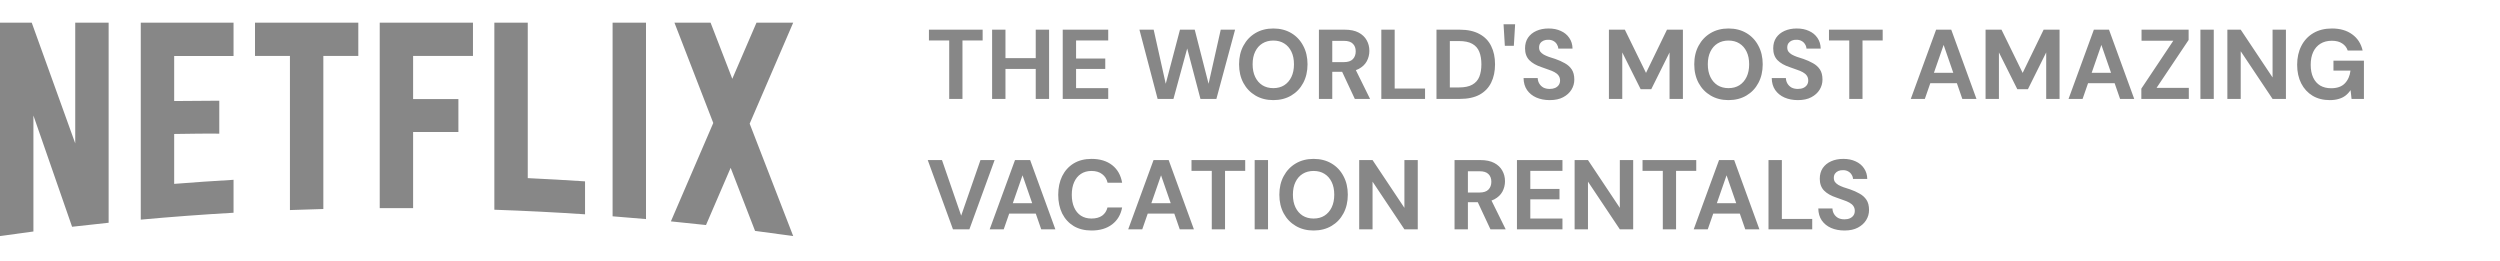
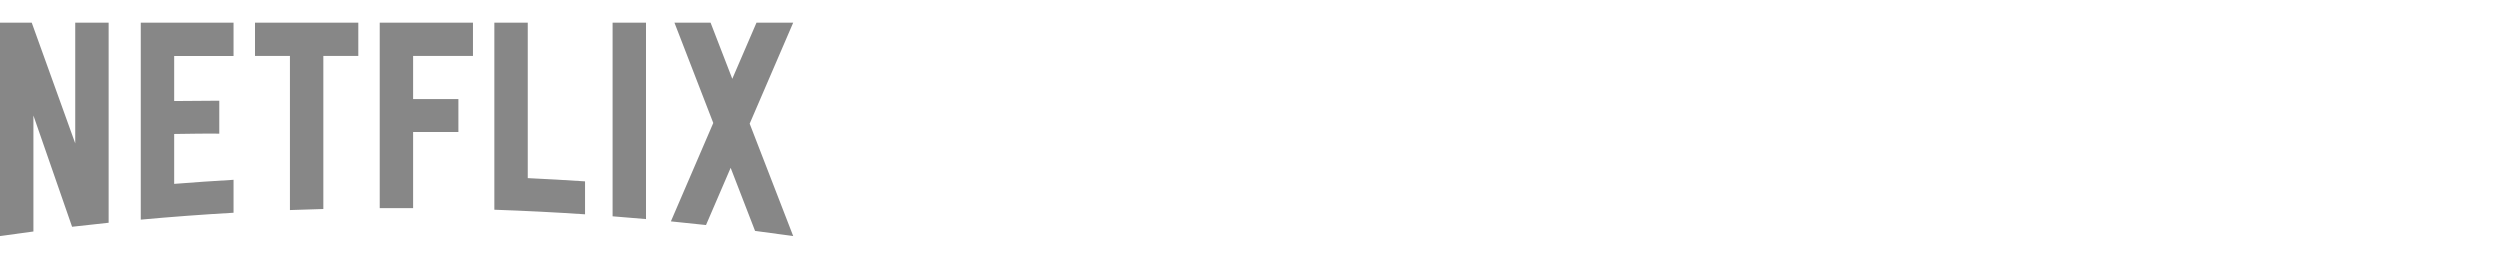
<svg xmlns="http://www.w3.org/2000/svg" fill="none" viewBox="0 0 556 58" height="58" width="556">
-   <path fill="#878787" d="M136.24 48.108C138.721 48.301 141.196 48.501 143.67 48.721V5.043H136.24V48.102V48.108ZM16.737 31.901L7.058 5.043H0V52.498C2.475 52.145 4.949 51.805 7.431 51.485V25.686L16.032 50.433C18.74 50.12 21.447 49.82 24.161 49.54V5.043H16.731V31.901H16.737ZM31.306 48.847C38.151 48.221 45.03 47.709 51.941 47.315V39.988C47.524 40.241 43.127 40.548 38.736 40.894V29.797C41.617 29.77 45.409 29.677 48.768 29.723V22.396C46.087 22.396 41.77 22.436 38.736 22.469V12.451H51.941V5.043H31.306V48.841V48.847ZM56.705 12.444H64.481V46.716C66.956 46.623 69.43 46.543 71.912 46.483V12.444H79.688V5.043H56.711V12.437L56.705 12.444ZM84.445 46.283H91.875V29.357H101.947V22.029H91.875V12.444H105.187V5.043H84.451V46.276L84.445 46.283ZM176.407 5.043H168.244L162.862 17.527L158.033 5.043H149.997L158.632 27.352L149.205 49.234C151.813 49.487 154.414 49.76 157.015 50.047L162.497 37.324L167.925 51.352C170.752 51.718 173.573 52.098 176.393 52.498H176.407L166.727 27.505L176.407 5.043ZM117.374 5.043H109.943V46.643C116.695 46.876 123.414 47.215 130.113 47.662V40.334C125.875 40.055 121.631 39.815 117.374 39.615V5.043Z" />
-   <path fill="#878787" d="M211.104 22V8.998H206.594V6.6H218.54V8.998H214.052V22H211.104ZM230.347 22V6.6H233.317V22H230.347ZM220.645 22V6.6H223.615V22H220.645ZM223.197 15.334V12.936H230.853V15.334H223.197ZM236.35 22V6.6H246.47V8.998H239.32V13.024H245.81V15.334H239.32V19.602H246.47V22H236.35ZM257.456 22L253.408 6.6H256.576L259.26 18.634L262.428 6.6H265.706L268.786 18.634L271.492 6.6H274.682L270.524 22H266.982L264.034 10.78L260.976 22H257.456ZM283.181 22.264C281.685 22.264 280.365 21.927 279.221 21.252C278.077 20.577 277.182 19.646 276.537 18.458C275.891 17.255 275.569 15.869 275.569 14.3C275.569 12.731 275.891 11.352 276.537 10.164C277.182 8.961 278.077 8.023 279.221 7.348C280.365 6.673 281.685 6.336 283.181 6.336C284.691 6.336 286.019 6.673 287.163 7.348C288.307 8.023 289.194 8.961 289.825 10.164C290.47 11.352 290.793 12.731 290.793 14.3C290.793 15.869 290.47 17.255 289.825 18.458C289.194 19.646 288.307 20.577 287.163 21.252C286.019 21.927 284.691 22.264 283.181 22.264ZM283.181 19.602C284.119 19.602 284.926 19.389 285.601 18.964C286.29 18.524 286.825 17.908 287.207 17.116C287.588 16.324 287.779 15.385 287.779 14.3C287.779 13.2 287.588 12.261 287.207 11.484C286.825 10.692 286.29 10.083 285.601 9.658C284.926 9.233 284.119 9.02 283.181 9.02C282.257 9.02 281.45 9.233 280.761 9.658C280.071 10.083 279.536 10.692 279.155 11.484C278.773 12.261 278.583 13.2 278.583 14.3C278.583 15.385 278.773 16.324 279.155 17.116C279.536 17.908 280.071 18.524 280.761 18.964C281.45 19.389 282.257 19.602 283.181 19.602ZM293.327 22V6.6H299.069C300.315 6.6 301.342 6.813 302.149 7.238C302.955 7.663 303.557 8.235 303.953 8.954C304.349 9.658 304.547 10.443 304.547 11.308C304.547 12.129 304.356 12.899 303.975 13.618C303.593 14.322 302.992 14.894 302.171 15.334C301.364 15.759 300.323 15.972 299.047 15.972H296.297V22H293.327ZM301.313 22L298.145 15.224H301.357L304.701 22H301.313ZM296.297 13.816H298.893C299.787 13.816 300.447 13.596 300.873 13.156C301.298 12.716 301.511 12.137 301.511 11.418C301.511 10.699 301.298 10.135 300.873 9.724C300.462 9.299 299.802 9.086 298.893 9.086H296.297V13.816ZM307.206 22V6.6H310.176V19.69H316.93V22H307.206ZM319.473 22V6.6H324.621C326.41 6.6 327.884 6.923 329.043 7.568C330.216 8.199 331.082 9.093 331.639 10.252C332.211 11.396 332.497 12.745 332.497 14.3C332.497 15.855 332.211 17.211 331.639 18.37C331.082 19.514 330.224 20.409 329.065 21.054C327.906 21.685 326.425 22 324.621 22H319.473ZM322.443 19.448H324.467C325.728 19.448 326.718 19.243 327.437 18.832C328.17 18.421 328.691 17.835 328.999 17.072C329.307 16.295 329.461 15.371 329.461 14.3C329.461 13.215 329.307 12.291 328.999 11.528C328.691 10.751 328.17 10.157 327.437 9.746C326.718 9.335 325.728 9.13 324.467 9.13H322.443V19.448ZM334.676 10.186L334.39 5.39H336.964L336.678 10.186H334.676ZM344.67 22.264C343.555 22.264 342.558 22.073 341.678 21.692C340.812 21.311 340.123 20.753 339.61 20.02C339.111 19.287 338.854 18.399 338.84 17.358H341.986C342 17.813 342.118 18.223 342.338 18.59C342.558 18.957 342.858 19.25 343.24 19.47C343.636 19.675 344.105 19.778 344.648 19.778C345.117 19.778 345.52 19.705 345.858 19.558C346.21 19.397 346.481 19.177 346.672 18.898C346.862 18.619 346.958 18.289 346.958 17.908C346.958 17.468 346.848 17.101 346.628 16.808C346.422 16.515 346.129 16.265 345.748 16.06C345.381 15.855 344.948 15.671 344.45 15.51C343.966 15.334 343.452 15.151 342.91 14.96C341.692 14.564 340.761 14.036 340.116 13.376C339.485 12.716 339.17 11.843 339.17 10.758C339.17 9.834 339.39 9.042 339.83 8.382C340.284 7.722 340.908 7.216 341.7 6.864C342.492 6.512 343.394 6.336 344.406 6.336C345.447 6.336 346.356 6.519 347.134 6.886C347.926 7.238 348.549 7.751 349.004 8.426C349.473 9.101 349.715 9.893 349.73 10.802H346.562C346.547 10.465 346.444 10.149 346.254 9.856C346.078 9.548 345.828 9.306 345.506 9.13C345.183 8.939 344.802 8.844 344.362 8.844C343.98 8.829 343.628 8.888 343.306 9.02C342.998 9.152 342.748 9.35 342.558 9.614C342.382 9.863 342.294 10.179 342.294 10.56C342.294 10.927 342.382 11.235 342.558 11.484C342.748 11.733 343.005 11.953 343.328 12.144C343.65 12.32 344.032 12.489 344.472 12.65C344.912 12.797 345.388 12.951 345.902 13.112C346.664 13.376 347.368 13.691 348.014 14.058C348.659 14.41 349.172 14.872 349.554 15.444C349.935 16.016 350.126 16.771 350.126 17.71C350.126 18.517 349.913 19.265 349.488 19.954C349.062 20.643 348.446 21.201 347.64 21.626C346.848 22.051 345.858 22.264 344.67 22.264ZM357.823 22V6.6H361.365L366.073 16.214L370.737 6.6H374.279V22H371.309V11.66L367.239 19.844H364.885L360.793 11.66V22H357.823ZM384.415 22.264C382.919 22.264 381.599 21.927 380.455 21.252C379.311 20.577 378.416 19.646 377.771 18.458C377.126 17.255 376.803 15.869 376.803 14.3C376.803 12.731 377.126 11.352 377.771 10.164C378.416 8.961 379.311 8.023 380.455 7.348C381.599 6.673 382.919 6.336 384.415 6.336C385.926 6.336 387.253 6.673 388.397 7.348C389.541 8.023 390.428 8.961 391.059 10.164C391.704 11.352 392.027 12.731 392.027 14.3C392.027 15.869 391.704 17.255 391.059 18.458C390.428 19.646 389.541 20.577 388.397 21.252C387.253 21.927 385.926 22.264 384.415 22.264ZM384.415 19.602C385.354 19.602 386.16 19.389 386.835 18.964C387.524 18.524 388.06 17.908 388.441 17.116C388.822 16.324 389.013 15.385 389.013 14.3C389.013 13.2 388.822 12.261 388.441 11.484C388.06 10.692 387.524 10.083 386.835 9.658C386.16 9.233 385.354 9.02 384.415 9.02C383.491 9.02 382.684 9.233 381.995 9.658C381.306 10.083 380.77 10.692 380.389 11.484C380.008 12.261 379.817 13.2 379.817 14.3C379.817 15.385 380.008 16.324 380.389 17.116C380.77 17.908 381.306 18.524 381.995 18.964C382.684 19.389 383.491 19.602 384.415 19.602ZM399.863 22.264C398.748 22.264 397.751 22.073 396.871 21.692C396.006 21.311 395.316 20.753 394.803 20.02C394.304 19.287 394.048 18.399 394.033 17.358H397.179C397.194 17.813 397.311 18.223 397.531 18.59C397.751 18.957 398.052 19.25 398.433 19.47C398.829 19.675 399.298 19.778 399.841 19.778C400.31 19.778 400.714 19.705 401.051 19.558C401.403 19.397 401.674 19.177 401.865 18.898C402.056 18.619 402.151 18.289 402.151 17.908C402.151 17.468 402.041 17.101 401.821 16.808C401.616 16.515 401.322 16.265 400.941 16.06C400.574 15.855 400.142 15.671 399.643 15.51C399.159 15.334 398.646 15.151 398.103 14.96C396.886 14.564 395.954 14.036 395.309 13.376C394.678 12.716 394.363 11.843 394.363 10.758C394.363 9.834 394.583 9.042 395.023 8.382C395.478 7.722 396.101 7.216 396.893 6.864C397.685 6.512 398.587 6.336 399.599 6.336C400.64 6.336 401.55 6.519 402.327 6.886C403.119 7.238 403.742 7.751 404.197 8.426C404.666 9.101 404.908 9.893 404.923 10.802H401.755C401.74 10.465 401.638 10.149 401.447 9.856C401.271 9.548 401.022 9.306 400.699 9.13C400.376 8.939 399.995 8.844 399.555 8.844C399.174 8.829 398.822 8.888 398.499 9.02C398.191 9.152 397.942 9.35 397.751 9.614C397.575 9.863 397.487 10.179 397.487 10.56C397.487 10.927 397.575 11.235 397.751 11.484C397.942 11.733 398.198 11.953 398.521 12.144C398.844 12.32 399.225 12.489 399.665 12.65C400.105 12.797 400.582 12.951 401.095 13.112C401.858 13.376 402.562 13.691 403.207 14.058C403.852 14.41 404.366 14.872 404.747 15.444C405.128 16.016 405.319 16.771 405.319 17.71C405.319 18.517 405.106 19.265 404.681 19.954C404.256 20.643 403.64 21.201 402.833 21.626C402.041 22.051 401.051 22.264 399.863 22.264ZM411.274 22V8.998H406.764V6.6H418.71V8.998H414.222V22H411.274ZM424.959 22L430.591 6.6H433.957L439.567 22H436.421L432.263 9.988L428.083 22H424.959ZM427.445 18.502L428.237 16.192H436.069L436.839 18.502H427.445ZM441.59 22V6.6H445.132L449.84 16.214L454.504 6.6H458.046V22H455.076V11.66L451.006 19.844H448.652L444.56 11.66V22H441.59ZM460.043 22L465.675 6.6H469.041L474.651 22H471.505L467.347 9.988L463.167 22H460.043ZM462.529 18.502L463.321 16.192H471.153L471.923 18.502H462.529ZM476.234 22V19.712L483.34 9.064H476.278V6.6H486.75V8.888L479.622 19.536H486.794V22H476.234ZM489.372 22V6.6H492.342V22H489.372ZM495.366 22V6.6H498.336L505.42 17.226V6.6H508.39V22H505.42L498.336 11.396V22H495.366ZM518.147 22.264C516.68 22.264 515.404 21.941 514.319 21.296C513.234 20.636 512.39 19.719 511.789 18.546C511.188 17.358 510.887 15.979 510.887 14.41C510.887 12.826 511.195 11.433 511.811 10.23C512.427 9.013 513.314 8.059 514.473 7.37C515.632 6.681 517.018 6.336 518.631 6.336C520.435 6.336 521.931 6.769 523.119 7.634C524.322 8.499 525.099 9.702 525.451 11.242H522.129C521.909 10.567 521.498 10.039 520.897 9.658C520.31 9.262 519.548 9.064 518.609 9.064C517.612 9.064 516.761 9.284 516.057 9.724C515.353 10.164 514.818 10.78 514.451 11.572C514.084 12.364 513.901 13.31 513.901 14.41C513.901 15.525 514.084 16.471 514.451 17.248C514.818 18.025 515.338 18.619 516.013 19.03C516.702 19.426 517.509 19.624 518.433 19.624C519.782 19.624 520.802 19.265 521.491 18.546C522.195 17.813 522.613 16.867 522.745 15.708H518.961V13.486H525.737V22H522.987L522.767 20.042C522.444 20.526 522.063 20.937 521.623 21.274C521.198 21.597 520.699 21.839 520.127 22C519.555 22.176 518.895 22.264 518.147 22.264ZM211.94 51L206.33 35.6H209.498L213.766 47.964L218.056 35.6H221.202L215.592 51H211.94ZM220.105 51L225.737 35.6H229.103L234.713 51H231.567L227.409 38.988L223.229 51H220.105ZM222.591 47.502L223.383 45.192H231.215L231.985 47.502H222.591ZM242.764 51.264C241.224 51.264 239.897 50.934 238.782 50.274C237.682 49.599 236.831 48.668 236.23 47.48C235.643 46.277 235.35 44.891 235.35 43.322C235.35 41.753 235.643 40.367 236.23 39.164C236.831 37.961 237.682 37.023 238.782 36.348C239.897 35.673 241.224 35.336 242.764 35.336C244.627 35.336 246.152 35.798 247.34 36.722C248.528 37.646 249.269 38.951 249.562 40.638H246.328C246.137 39.817 245.734 39.179 245.118 38.724C244.517 38.255 243.725 38.02 242.742 38.02C241.833 38.02 241.048 38.24 240.388 38.68C239.743 39.105 239.244 39.714 238.892 40.506C238.54 41.283 238.364 42.222 238.364 43.322C238.364 44.407 238.54 45.346 238.892 46.138C239.244 46.93 239.743 47.539 240.388 47.964C241.048 48.389 241.833 48.602 242.742 48.602C243.725 48.602 244.517 48.389 245.118 47.964C245.719 47.524 246.115 46.915 246.306 46.138H249.562C249.269 47.737 248.528 48.991 247.34 49.9C246.152 50.809 244.627 51.264 242.764 51.264ZM250.914 51L256.546 35.6H259.912L265.522 51H262.376L258.218 38.988L254.038 51H250.914ZM253.4 47.502L254.192 45.192H262.024L262.794 47.502H253.4ZM269.499 51V37.998H264.989V35.6H276.935V37.998H272.447V51H269.499ZM279.039 51V35.6H282.009V51H279.039ZM292.14 51.264C290.644 51.264 289.324 50.927 288.18 50.252C287.036 49.577 286.141 48.646 285.496 47.458C284.85 46.255 284.528 44.869 284.528 43.3C284.528 41.731 284.85 40.352 285.496 39.164C286.141 37.961 287.036 37.023 288.18 36.348C289.324 35.673 290.644 35.336 292.14 35.336C293.65 35.336 294.978 35.673 296.122 36.348C297.266 37.023 298.153 37.961 298.784 39.164C299.429 40.352 299.752 41.731 299.752 43.3C299.752 44.869 299.429 46.255 298.784 47.458C298.153 48.646 297.266 49.577 296.122 50.252C294.978 50.927 293.65 51.264 292.14 51.264ZM292.14 48.602C293.078 48.602 293.885 48.389 294.56 47.964C295.249 47.524 295.784 46.908 296.166 46.116C296.547 45.324 296.738 44.385 296.738 43.3C296.738 42.2 296.547 41.261 296.166 40.484C295.784 39.692 295.249 39.083 294.56 38.658C293.885 38.233 293.078 38.02 292.14 38.02C291.216 38.02 290.409 38.233 289.72 38.658C289.03 39.083 288.495 39.692 288.114 40.484C287.732 41.261 287.542 42.2 287.542 43.3C287.542 44.385 287.732 45.324 288.114 46.116C288.495 46.908 289.03 47.524 289.72 47.964C290.409 48.389 291.216 48.602 292.14 48.602ZM302.286 51V35.6H305.256L312.34 46.226V35.6H315.31V51H312.34L305.256 40.396V51H302.286ZM323.491 51V35.6H329.233C330.479 35.6 331.506 35.813 332.313 36.238C333.119 36.663 333.721 37.235 334.117 37.954C334.513 38.658 334.711 39.443 334.711 40.308C334.711 41.129 334.52 41.899 334.139 42.618C333.757 43.322 333.156 43.894 332.335 44.334C331.528 44.759 330.487 44.972 329.211 44.972H326.461V51H323.491ZM331.477 51L328.309 44.224H331.521L334.865 51H331.477ZM326.461 42.816H329.057C329.951 42.816 330.611 42.596 331.037 42.156C331.462 41.716 331.675 41.137 331.675 40.418C331.675 39.699 331.462 39.135 331.037 38.724C330.626 38.299 329.966 38.086 329.057 38.086H326.461V42.816ZM337.37 51V35.6H347.49V37.998H340.34V42.024H346.83V44.334H340.34V48.602H347.49V51H337.37ZM350.196 51V35.6H353.166L360.25 46.226V35.6H363.22V51H360.25L353.166 40.396V51H350.196ZM369.809 51V37.998H365.299V35.6H377.245V37.998H372.757V51H369.809ZM376.683 51L382.315 35.6H385.681L391.291 51H388.145L383.987 38.988L379.807 51H376.683ZM379.169 47.502L379.961 45.192H387.793L388.563 47.502H379.169ZM393.315 51V35.6H396.285V48.69H403.039V51H393.315ZM410.218 51.264C409.104 51.264 408.106 51.073 407.226 50.692C406.361 50.311 405.672 49.753 405.158 49.02C404.66 48.287 404.403 47.399 404.388 46.358H407.534C407.549 46.813 407.666 47.223 407.886 47.59C408.106 47.957 408.407 48.25 408.788 48.47C409.184 48.675 409.654 48.778 410.196 48.778C410.666 48.778 411.069 48.705 411.406 48.558C411.758 48.397 412.03 48.177 412.22 47.898C412.411 47.619 412.506 47.289 412.506 46.908C412.506 46.468 412.396 46.101 412.176 45.808C411.971 45.515 411.678 45.265 411.296 45.06C410.93 44.855 410.497 44.671 409.998 44.51C409.514 44.334 409.001 44.151 408.458 43.96C407.241 43.564 406.31 43.036 405.664 42.376C405.034 41.716 404.718 40.843 404.718 39.758C404.718 38.834 404.938 38.042 405.378 37.382C405.833 36.722 406.456 36.216 407.248 35.864C408.04 35.512 408.942 35.336 409.954 35.336C410.996 35.336 411.905 35.519 412.682 35.886C413.474 36.238 414.098 36.751 414.552 37.426C415.022 38.101 415.264 38.893 415.278 39.802H412.11C412.096 39.465 411.993 39.149 411.802 38.856C411.626 38.548 411.377 38.306 411.054 38.13C410.732 37.939 410.35 37.844 409.91 37.844C409.529 37.829 409.177 37.888 408.854 38.02C408.546 38.152 408.297 38.35 408.106 38.614C407.93 38.863 407.842 39.179 407.842 39.56C407.842 39.927 407.93 40.235 408.106 40.484C408.297 40.733 408.554 40.953 408.876 41.144C409.199 41.32 409.58 41.489 410.02 41.65C410.46 41.797 410.937 41.951 411.45 42.112C412.213 42.376 412.917 42.691 413.562 43.058C414.208 43.41 414.721 43.872 415.102 44.444C415.484 45.016 415.674 45.771 415.674 46.71C415.674 47.517 415.462 48.265 415.036 48.954C414.611 49.643 413.995 50.201 413.188 50.626C412.396 51.051 411.406 51.264 410.218 51.264Z" />
+   <path fill="#878787" d="M136.24 48.108C138.721 48.301 141.196 48.501 143.67 48.721V5.043H136.24V48.102V48.108ZM16.737 31.901L7.058 5.043H0V52.498C2.475 52.145 4.949 51.805 7.431 51.485V25.686L16.032 50.433C18.74 50.12 21.447 49.82 24.161 49.54V5.043H16.731V31.901H16.737ZM31.306 48.847C38.151 48.221 45.03 47.709 51.941 47.315V39.988C47.524 40.241 43.127 40.548 38.736 40.894V29.797C41.617 29.77 45.409 29.677 48.768 29.723V22.396C46.087 22.396 41.77 22.436 38.736 22.469V12.451H51.941V5.043H31.306V48.841V48.847ZM56.705 12.444H64.481V46.716C66.956 46.623 69.43 46.543 71.912 46.483V12.444H79.688V5.043H56.711V12.437L56.705 12.444ZM84.445 46.283H91.875V29.357H101.947V22.029H91.875V12.444H105.187V5.043H84.451V46.276L84.445 46.283M176.407 5.043H168.244L162.862 17.527L158.033 5.043H149.997L158.632 27.352L149.205 49.234C151.813 49.487 154.414 49.76 157.015 50.047L162.497 37.324L167.925 51.352C170.752 51.718 173.573 52.098 176.393 52.498H176.407L166.727 27.505L176.407 5.043ZM117.374 5.043H109.943V46.643C116.695 46.876 123.414 47.215 130.113 47.662V40.334C125.875 40.055 121.631 39.815 117.374 39.615V5.043Z" />
</svg>